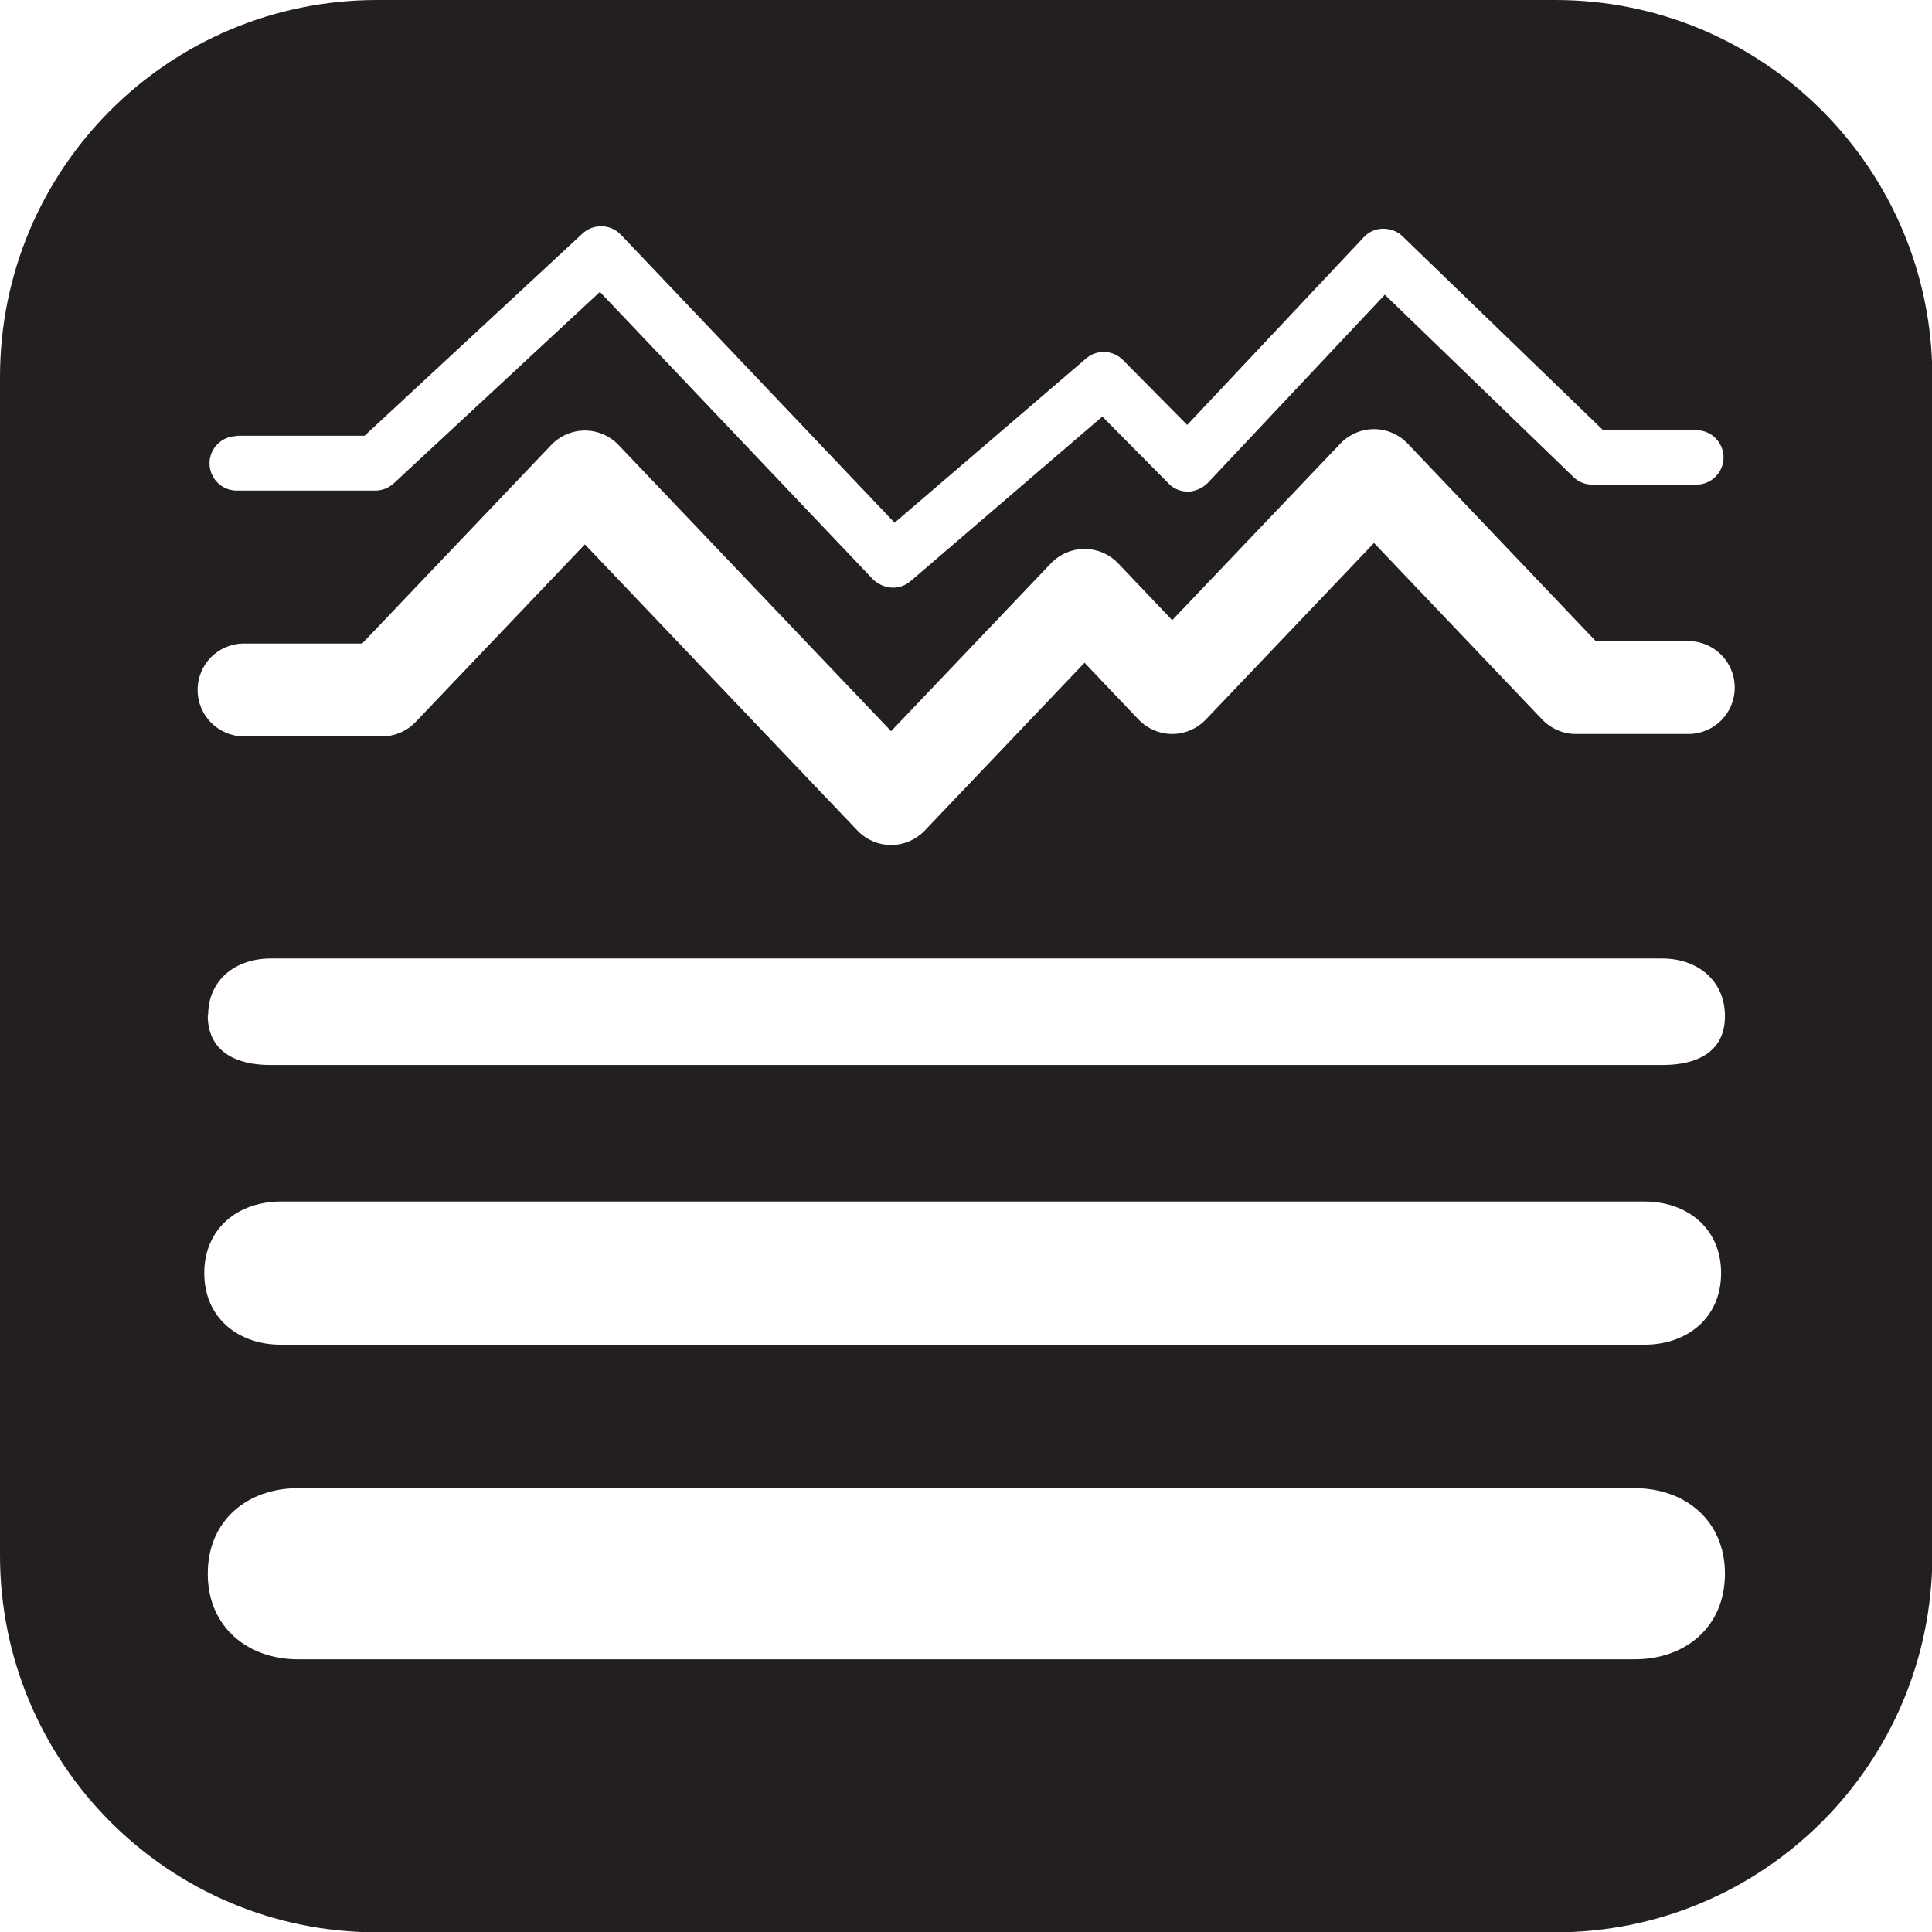
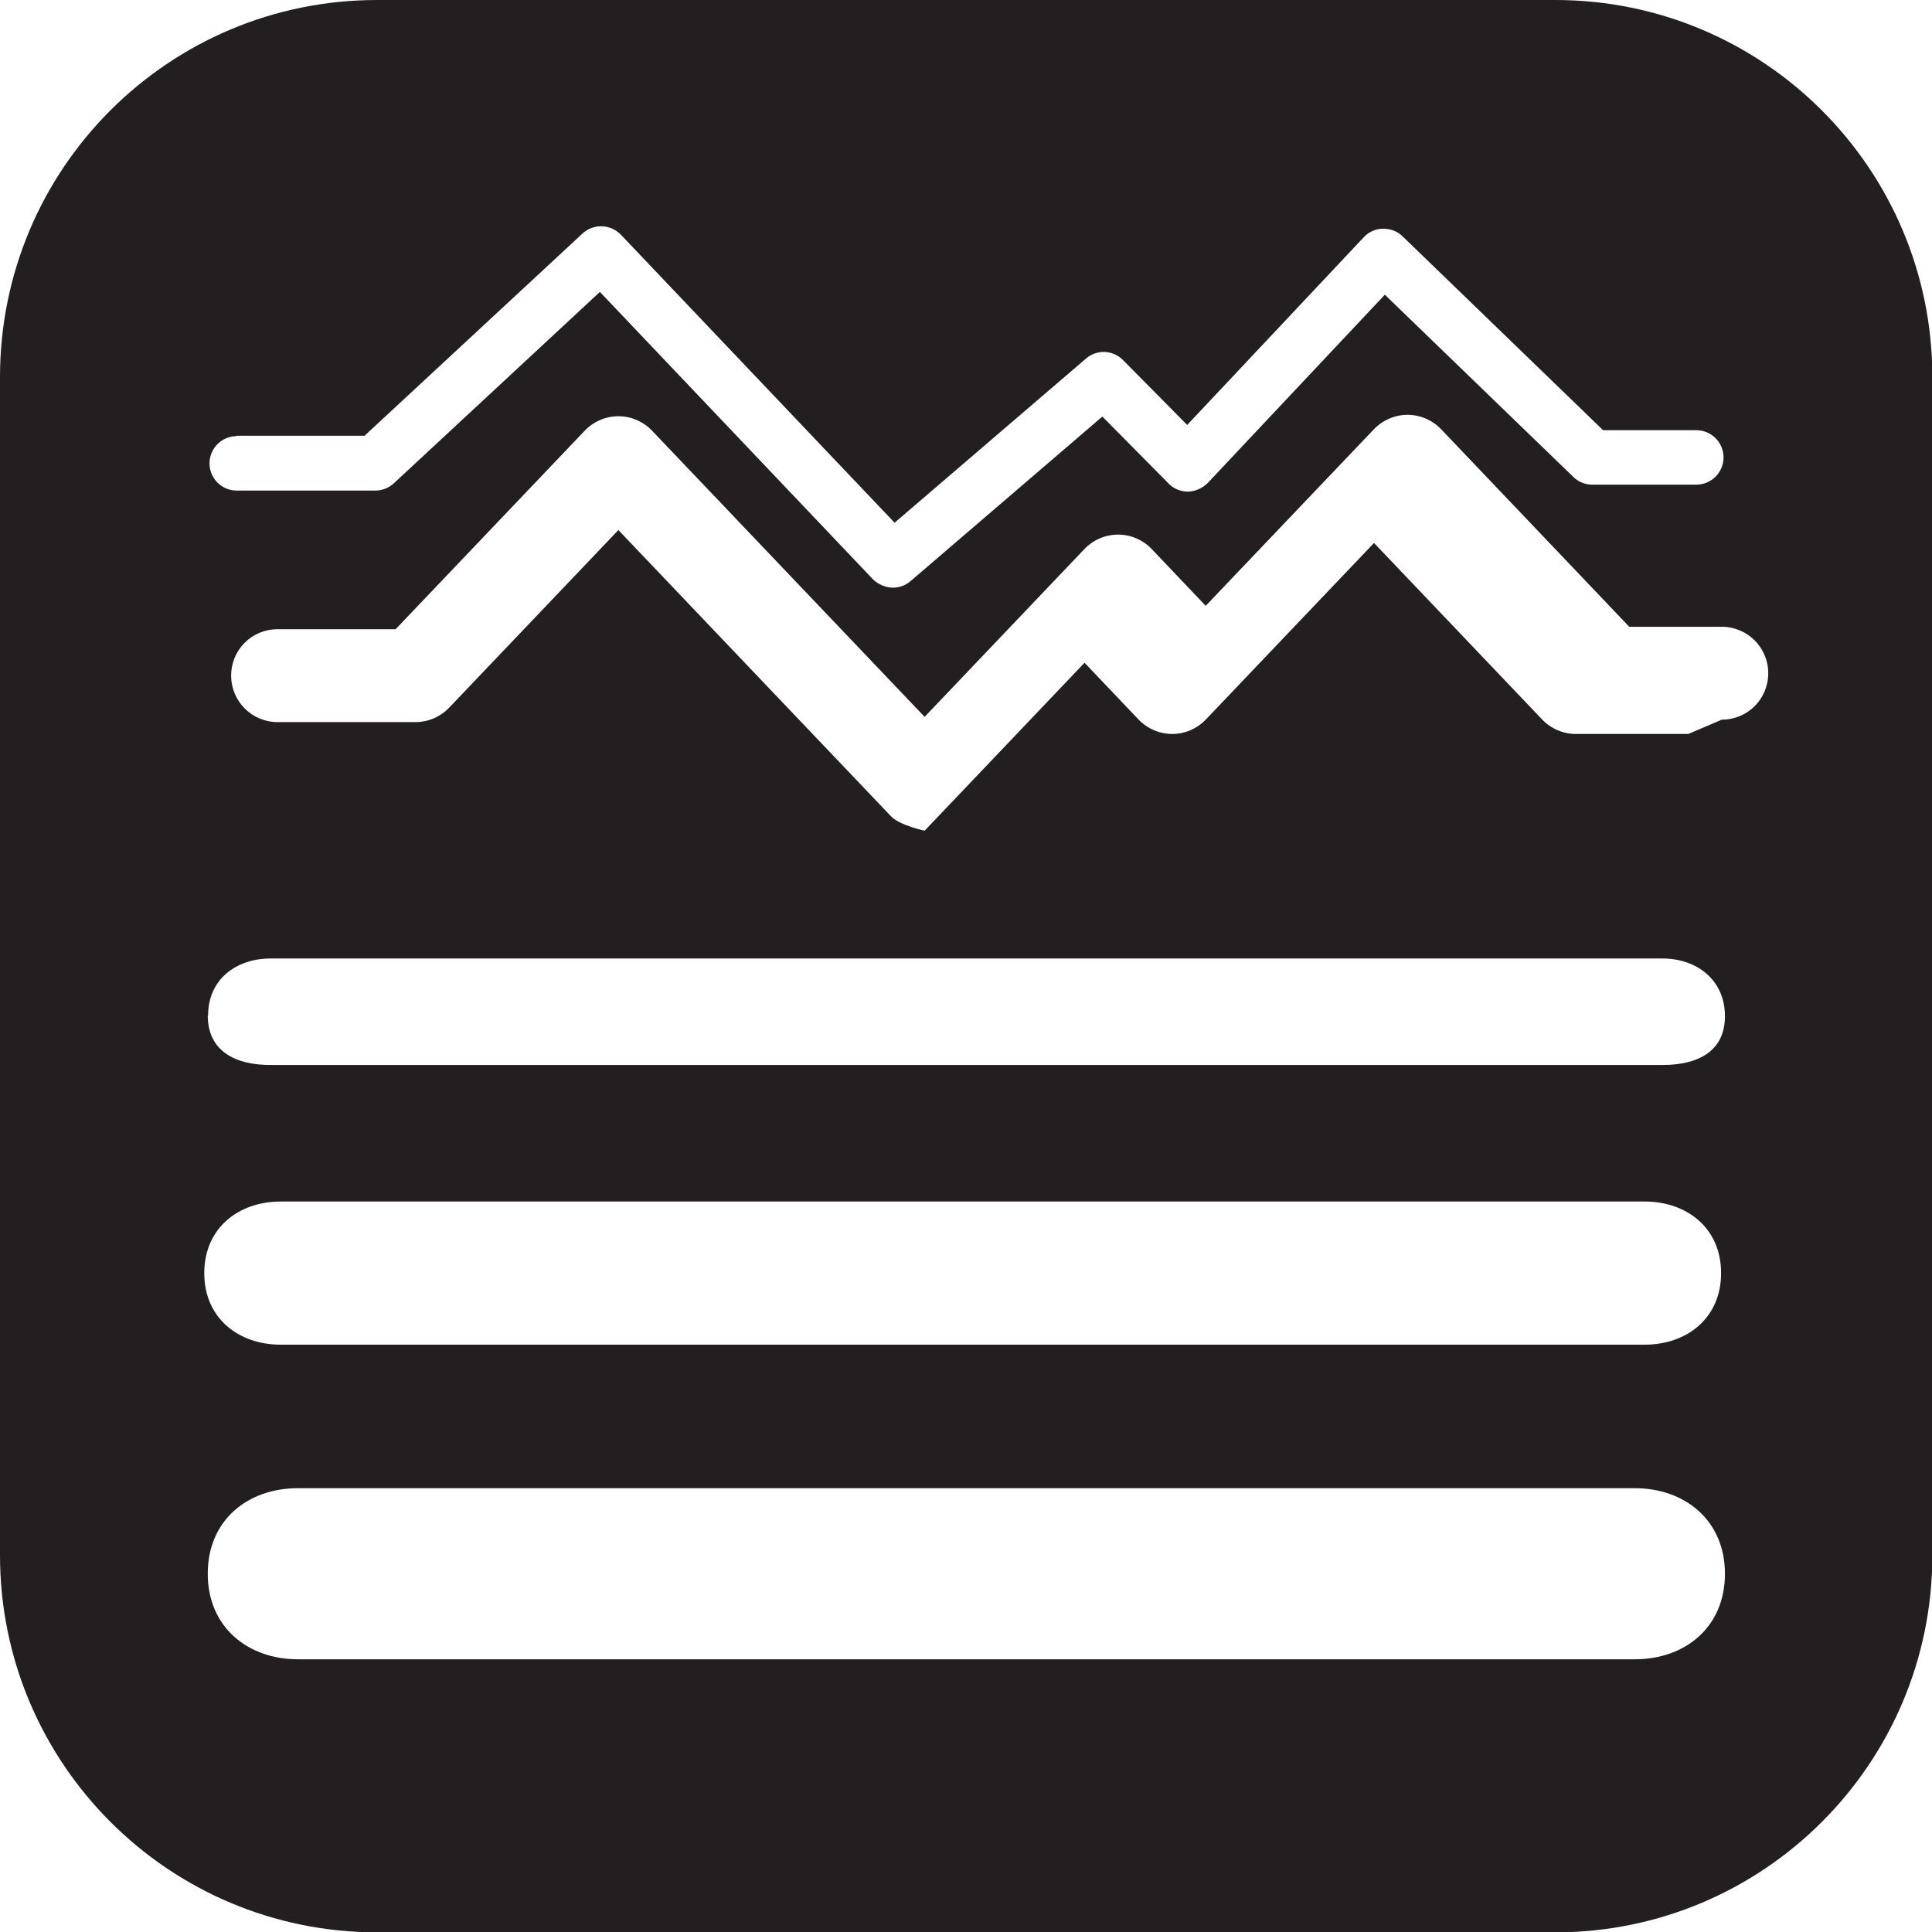
<svg xmlns="http://www.w3.org/2000/svg" version="1.1" viewBox="0 0 553.3 553.3">
  <defs>
    <style>
      .cls-1 {
        fill: #231f20;
      }
    </style>
  </defs>
  <g>
    <g id="Layer_1">
-       <path class="cls-1" d="M445.4,0H108C48.3,0,0,48.3,0,108v337.4c0,59.6,48.3,108,108,108h337.4c59.6,0,108-48.3,108-108V108c0-59.6-48.3-108-108-108ZM67.7,124.8h36.7l62.4-57.9c3.1-2.9,8-2.8,11,.3l78.4,82.5,54.8-47c3.1-2.7,7.7-2.5,10.6.4l18.4,18.6,50.6-53.8c1.4-1.5,3.4-2.4,5.5-2.4,2.1,0,4.1.7,5.6,2.2l57.4,55.5h26.7c4.3,0,7.8,3.5,7.8,7.8s-3.5,7.8-7.8,7.8h-29.8c-2,0-4-.8-5.4-2.2l-54-52.2-50.7,53.9c-1.5,1.5-3.5,2.4-5.6,2.5-2.1,0-4.2-.8-5.6-2.3l-19-19.2-54.9,47.1c-1.5,1.3-3.3,1.9-5.1,1.9s-4.1-.8-5.7-2.4l-78.2-82.3-59,54.8c-1.4,1.3-3.3,2.1-5.3,2.1h-39.7c-4.3,0-7.8-3.5-7.8-7.8s3.5-7.8,7.8-7.8ZM468.2,475.2H85.3c-14.2,0-25.8-9.1-25.8-24.5s11.5-24.5,25.8-24.5h382.9c14.2,0,25.8,9.1,25.8,24.5s-11.5,24.5-25.8,24.5ZM80.4,344.1h390.6c12.1,0,21.9,7.6,21.9,20.5s-9.8,20.5-21.9,20.5H80.4c-12.1,0-21.9-7.6-21.9-20.5s9.8-20.5,21.9-20.5ZM59.6,290.8c0-10.3,8-16.3,17.9-16.3h398.6c9.9,0,17.9,6.2,17.9,16.5s-8,14-17.9,14H77.4c-9.9,0-17.9-3.9-17.9-14.2ZM483.5,210.2h-32.2c-3.6,0-7.1-1.5-9.6-4.1l-48.2-50.6-48.2,50.6c-2.5,2.6-6,4.1-9.6,4.1s-7.1-1.5-9.6-4.1l-15.5-16.3-45.8,48.1c-2.5,2.6-6,4.1-9.6,4.1s-7.1-1.5-9.6-4.1l-78.1-82-48.5,50.9c-2.5,2.6-6,4.1-9.6,4.1h-39.5c-7.3,0-13.3-5.9-13.3-13.3s5.9-13.3,13.3-13.3h33.8l54.2-56.9c2.5-2.6,6-4.1,9.6-4.1s7.1,1.5,9.6,4.1l78.1,82,45.8-48.1c2.5-2.6,6-4.1,9.6-4.1s7.1,1.5,9.6,4.1l15.5,16.3,48.2-50.6c2.5-2.6,6-4.1,9.6-4.1s7.1,1.5,9.6,4.1l53.9,56.6h26.5c7.3,0,13.3,5.9,13.3,13.3s-5.9,13.3-13.3,13.3Z" />
+       <path class="cls-1" d="M445.4,0H108C48.3,0,0,48.3,0,108v337.4c0,59.6,48.3,108,108,108h337.4c59.6,0,108-48.3,108-108V108c0-59.6-48.3-108-108-108ZM67.7,124.8h36.7l62.4-57.9c3.1-2.9,8-2.8,11,.3l78.4,82.5,54.8-47c3.1-2.7,7.7-2.5,10.6.4l18.4,18.6,50.6-53.8c1.4-1.5,3.4-2.4,5.5-2.4,2.1,0,4.1.7,5.6,2.2l57.4,55.5h26.7c4.3,0,7.8,3.5,7.8,7.8s-3.5,7.8-7.8,7.8h-29.8c-2,0-4-.8-5.4-2.2l-54-52.2-50.7,53.9c-1.5,1.5-3.5,2.4-5.6,2.5-2.1,0-4.2-.8-5.6-2.3l-19-19.2-54.9,47.1c-1.5,1.3-3.3,1.9-5.1,1.9s-4.1-.8-5.7-2.4l-78.2-82.3-59,54.8c-1.4,1.3-3.3,2.1-5.3,2.1h-39.7c-4.3,0-7.8-3.5-7.8-7.8s3.5-7.8,7.8-7.8ZM468.2,475.2H85.3c-14.2,0-25.8-9.1-25.8-24.5s11.5-24.5,25.8-24.5h382.9c14.2,0,25.8,9.1,25.8,24.5s-11.5,24.5-25.8,24.5ZM80.4,344.1h390.6c12.1,0,21.9,7.6,21.9,20.5s-9.8,20.5-21.9,20.5H80.4c-12.1,0-21.9-7.6-21.9-20.5s9.8-20.5,21.9-20.5ZM59.6,290.8c0-10.3,8-16.3,17.9-16.3h398.6c9.9,0,17.9,6.2,17.9,16.5s-8,14-17.9,14H77.4c-9.9,0-17.9-3.9-17.9-14.2ZM483.5,210.2h-32.2c-3.6,0-7.1-1.5-9.6-4.1l-48.2-50.6-48.2,50.6c-2.5,2.6-6,4.1-9.6,4.1s-7.1-1.5-9.6-4.1l-15.5-16.3-45.8,48.1s-7.1-1.5-9.6-4.1l-78.1-82-48.5,50.9c-2.5,2.6-6,4.1-9.6,4.1h-39.5c-7.3,0-13.3-5.9-13.3-13.3s5.9-13.3,13.3-13.3h33.8l54.2-56.9c2.5-2.6,6-4.1,9.6-4.1s7.1,1.5,9.6,4.1l78.1,82,45.8-48.1c2.5-2.6,6-4.1,9.6-4.1s7.1,1.5,9.6,4.1l15.5,16.3,48.2-50.6c2.5-2.6,6-4.1,9.6-4.1s7.1,1.5,9.6,4.1l53.9,56.6h26.5c7.3,0,13.3,5.9,13.3,13.3s-5.9,13.3-13.3,13.3Z" />
    </g>
  </g>
</svg>